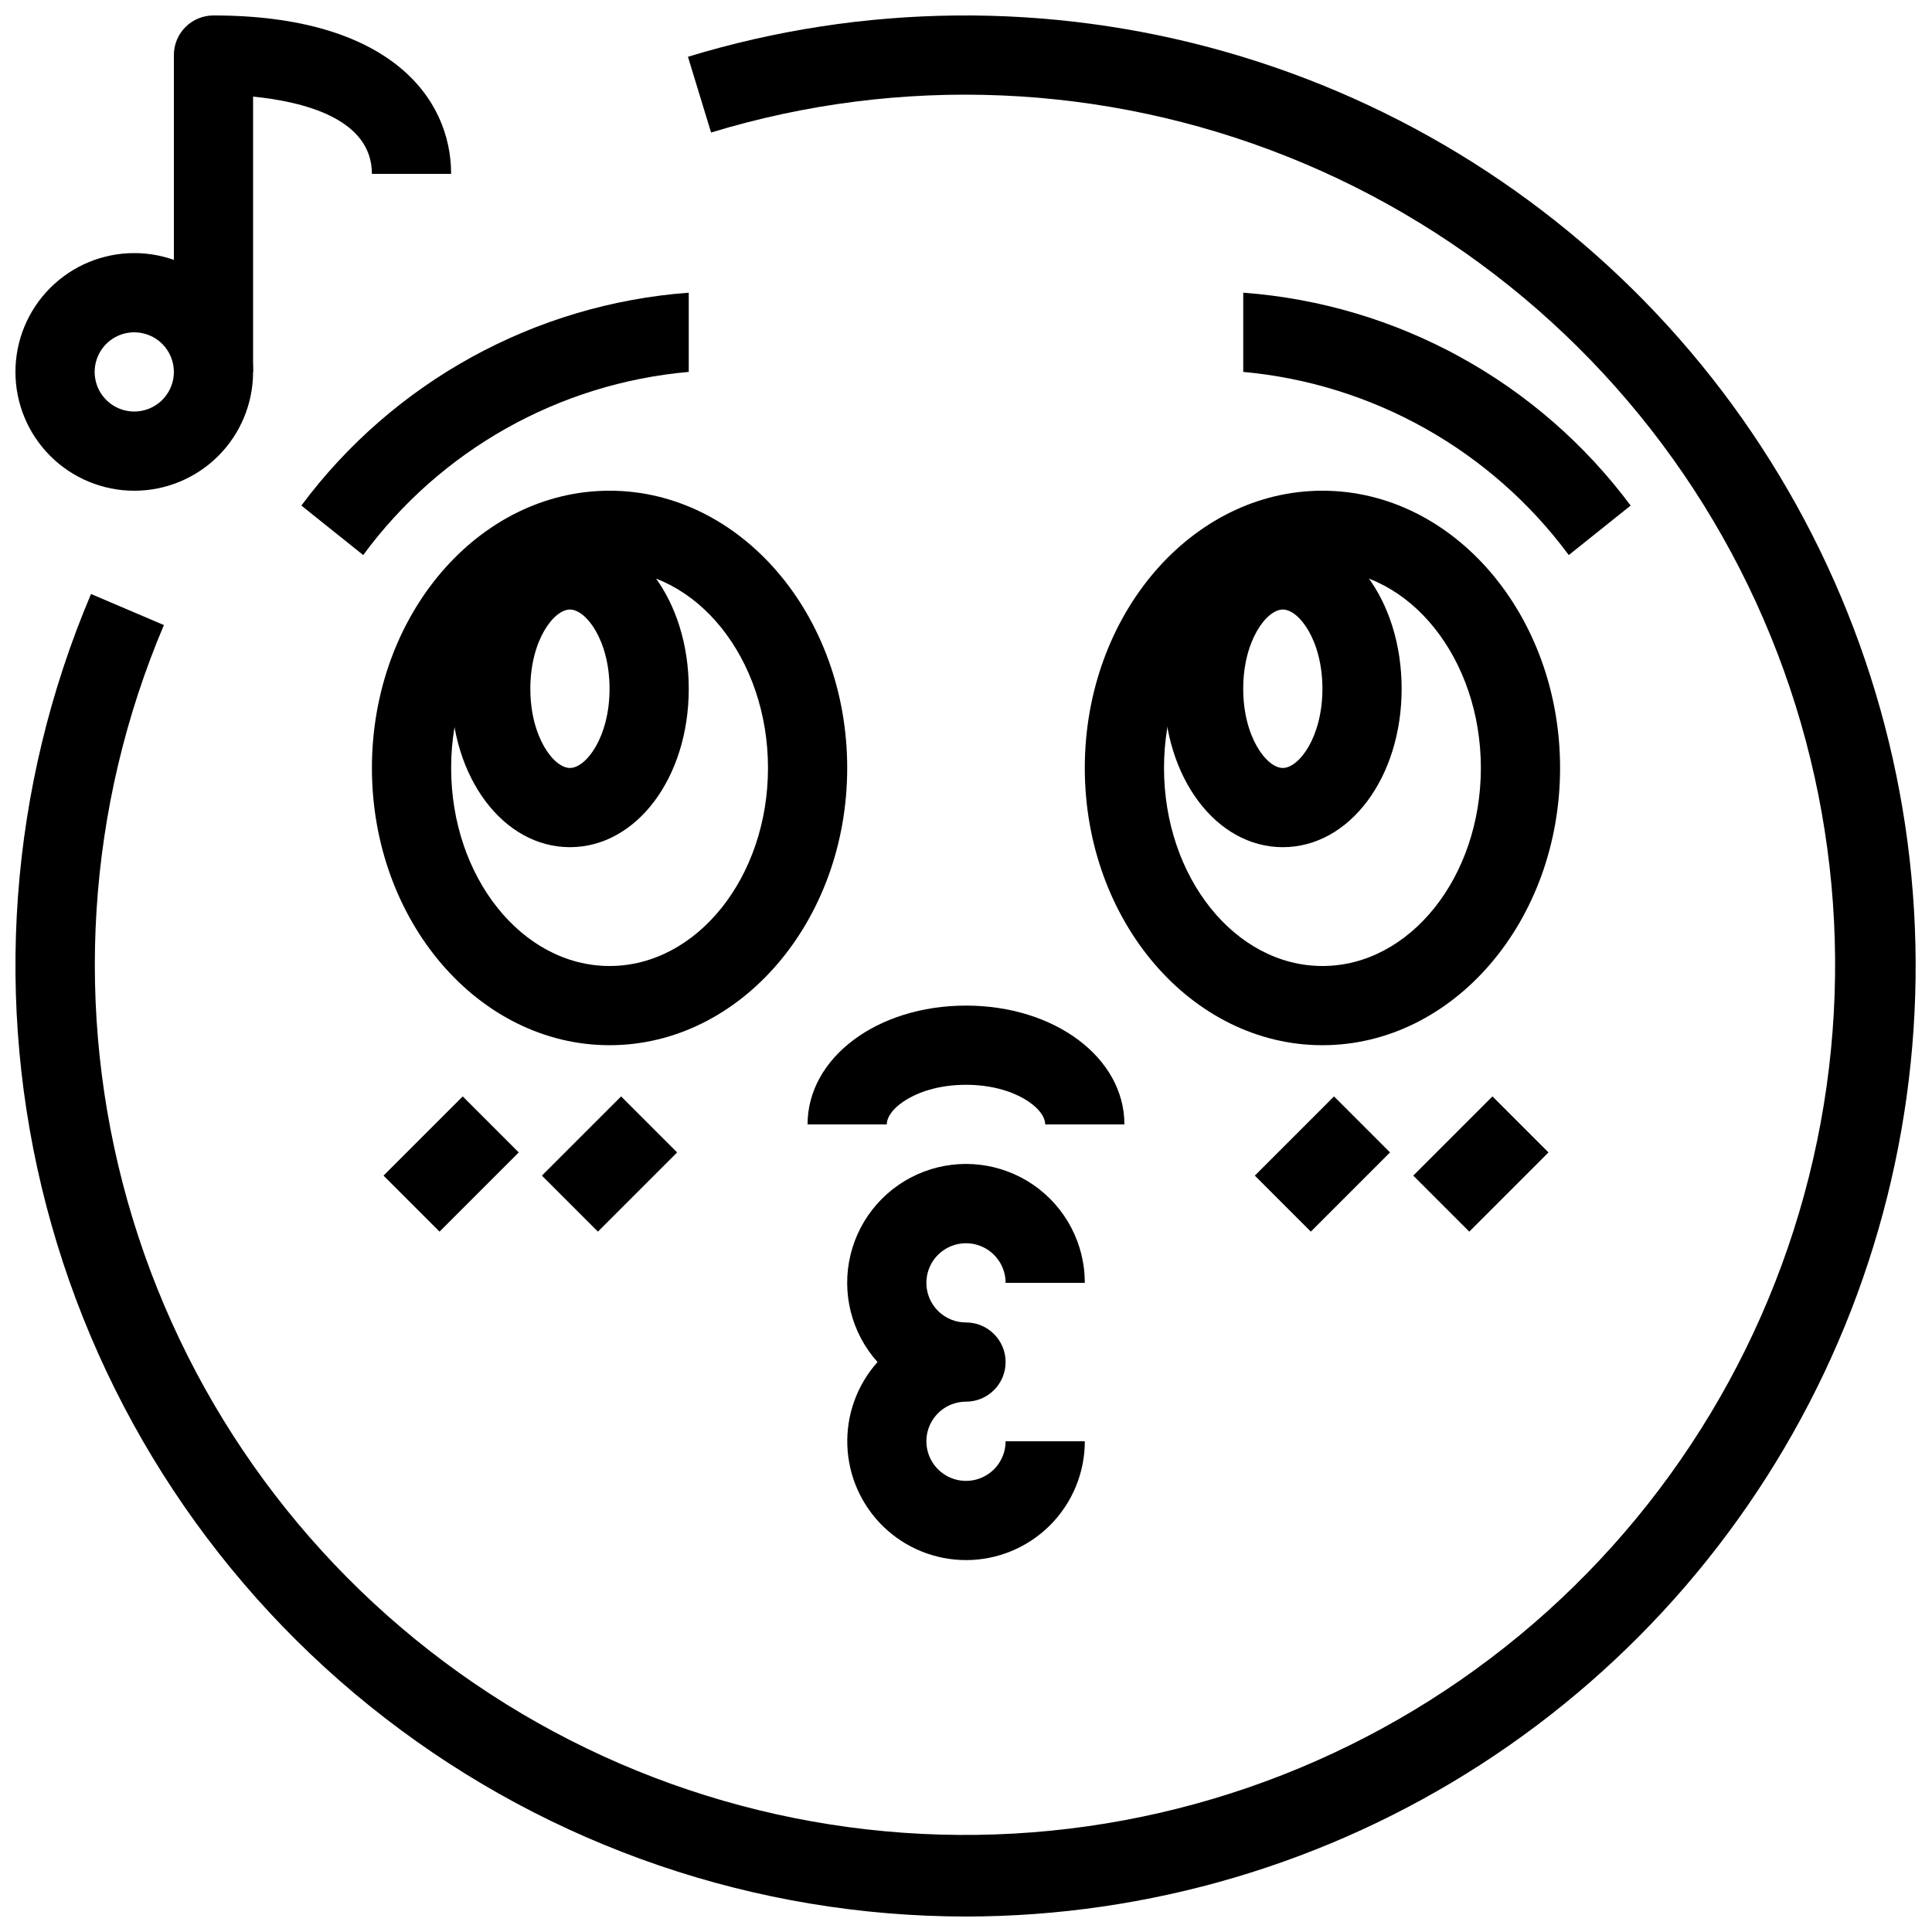
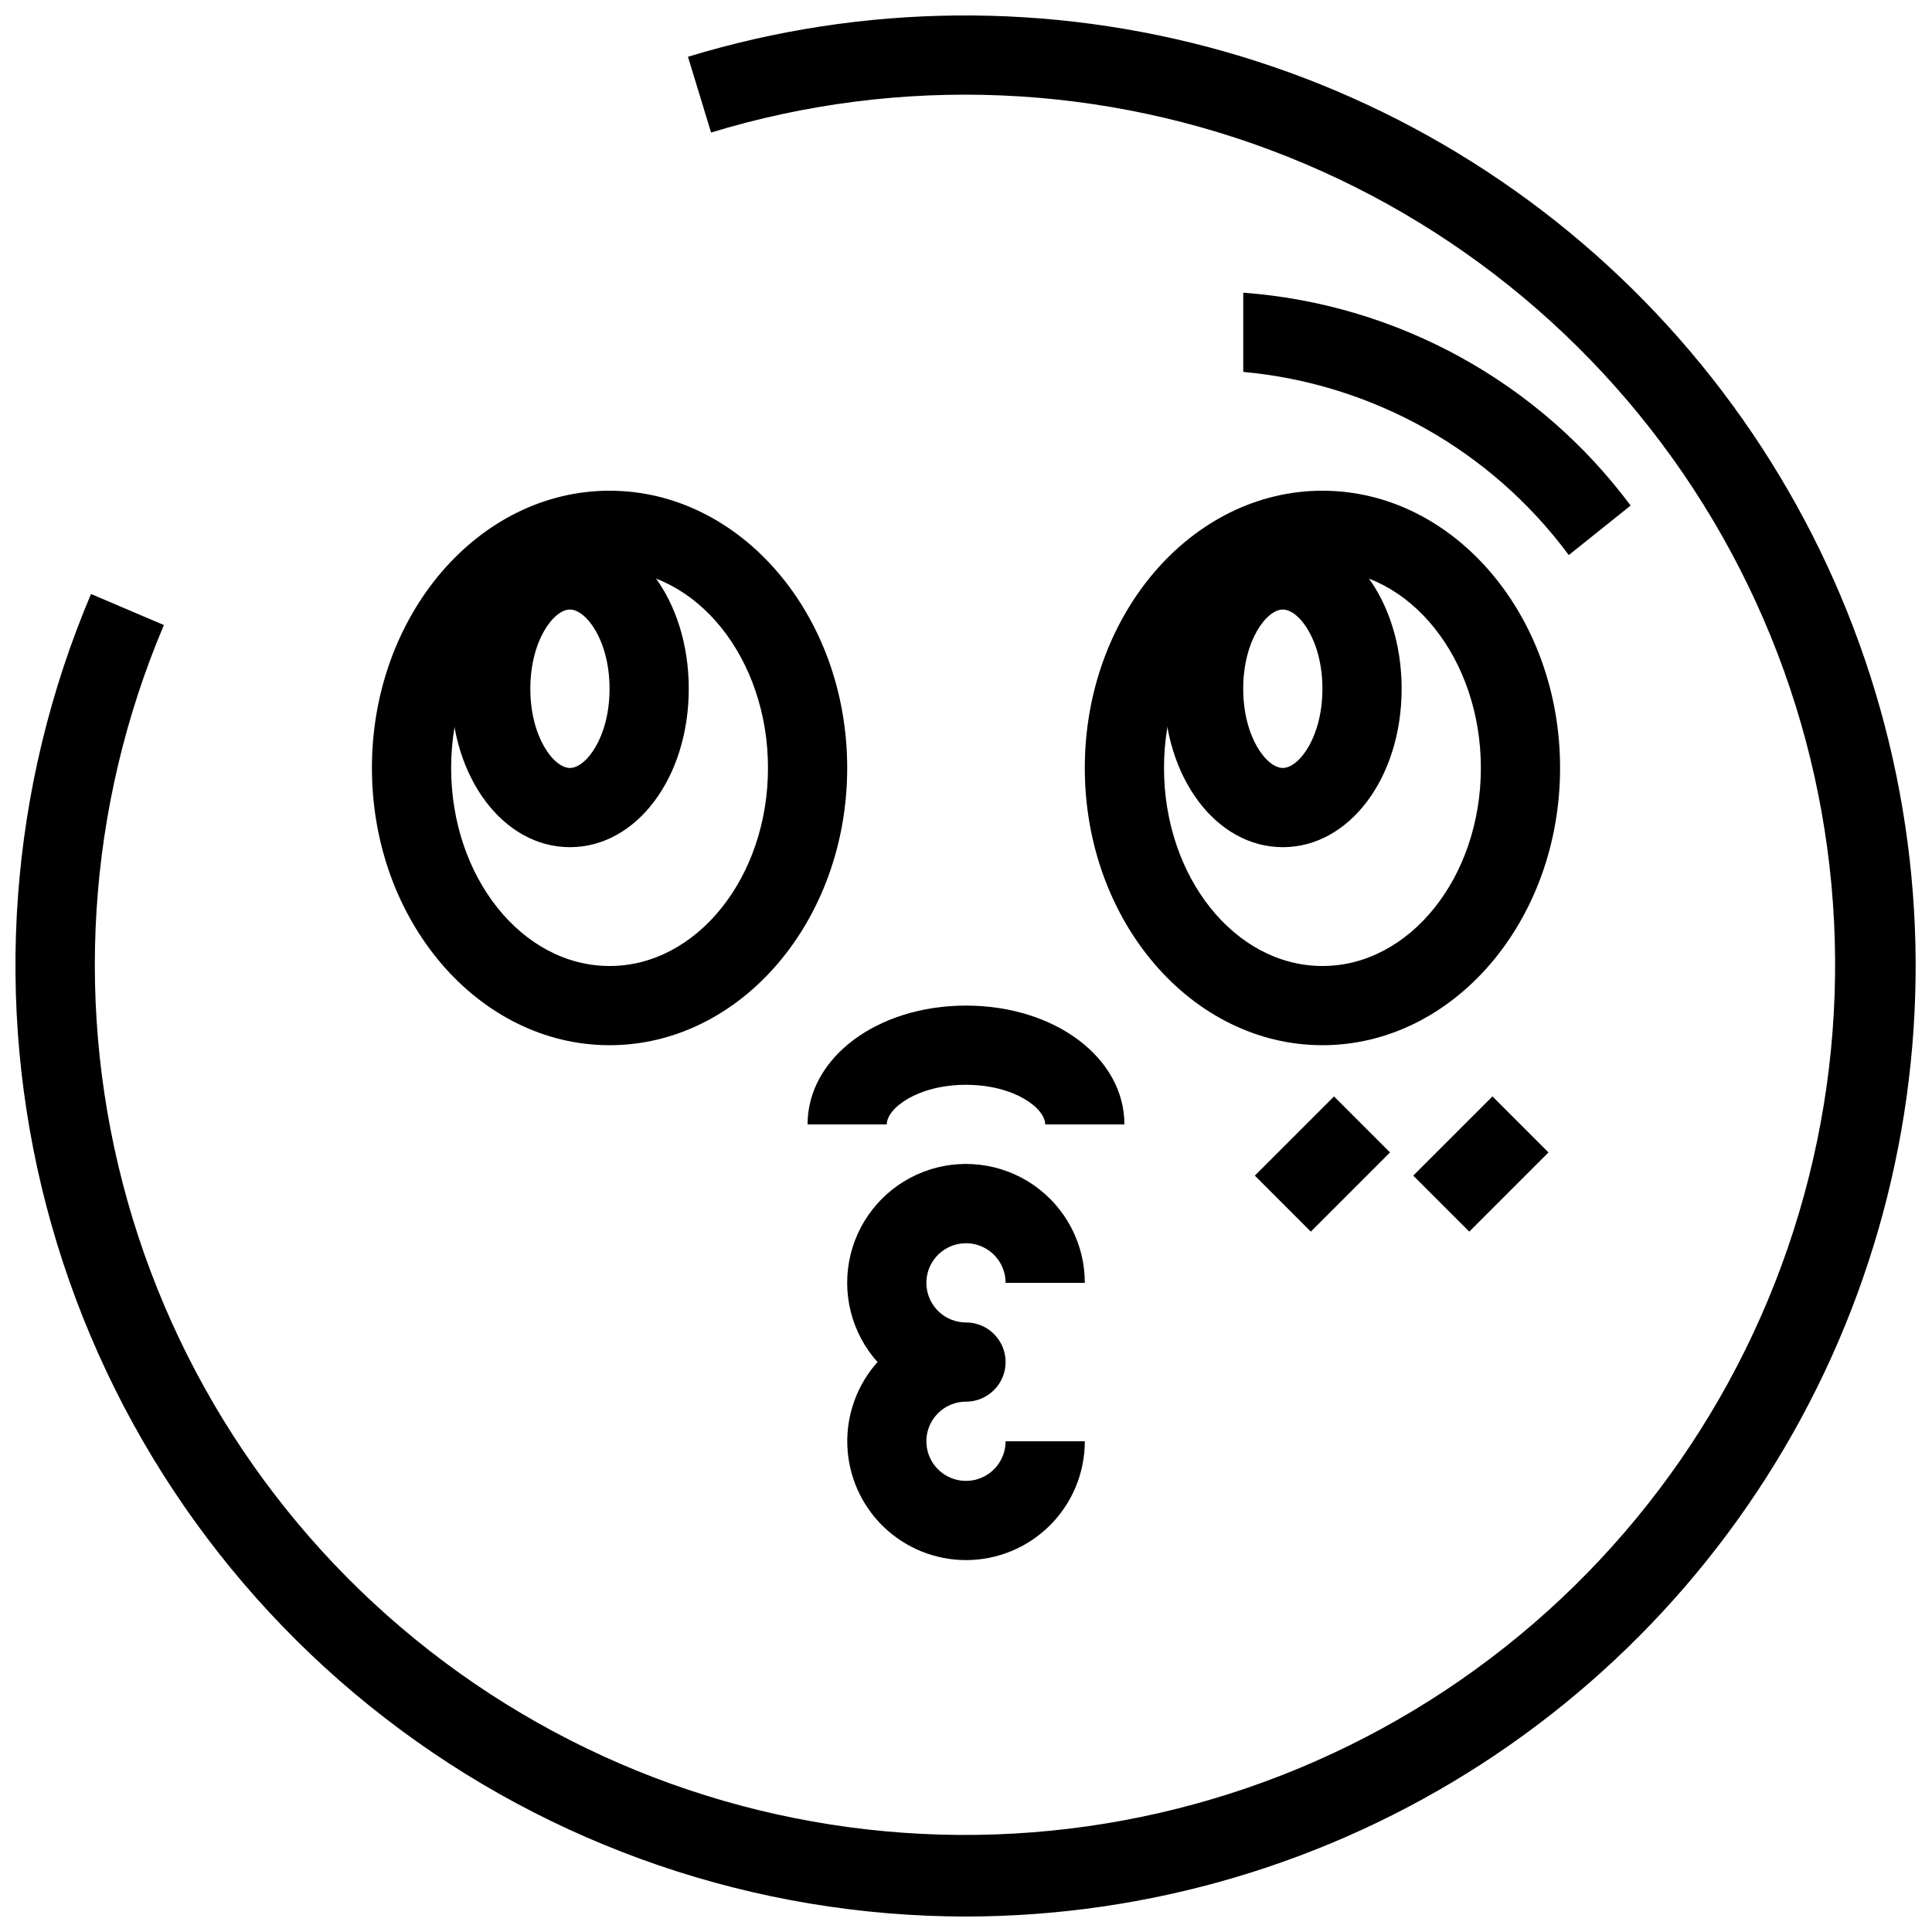
<svg xmlns="http://www.w3.org/2000/svg" width="800px" height="800px" version="1.1" viewBox="144 144 512 512">
  <defs>
    <clipPath id="c">
      <path d="m148.09 148.09h503.81v503.81h-503.81z" />
    </clipPath>
    <clipPath id="b">
-       <path d="m148.09 211h63.906v64h-63.906z" />
-     </clipPath>
+       </clipPath>
    <clipPath id="a">
-       <path d="m190 148.09h74v94.906h-74z" />
-     </clipPath>
+       </clipPath>
  </defs>
  <g clip-path="url(#c)">
    <path d="m400 651.9c-55.715-0.027-109.85-18.516-153.94-52.574-44.094-34.059-75.656-81.766-89.758-135.67-14.102-53.898-9.945-110.95 11.82-162.24l19.312 8.23c-20.488 48.312-23.887 102.17-9.633 152.67 14.254 50.504 45.309 94.637 88.031 125.11 42.727 30.473 94.566 45.457 146.96 42.484 52.391-2.973 102.2-23.727 141.21-58.832 39.004-35.109 64.867-82.473 73.316-134.27 8.449-51.789-1.02-104.92-26.844-150.6-25.82-45.684-66.453-81.195-115.19-100.66-48.73-19.473-102.64-21.738-152.84-6.426l-6.129-20.078c46.32-14.121 95.73-14.594 142.31-1.355 46.578 13.238 88.359 39.621 120.33 75.988 31.973 36.371 52.785 81.184 59.945 129.08 7.16 47.891 0.363 96.836-19.574 140.96s-52.176 81.578-92.848 107.86c-40.676 26.281-88.059 40.281-136.48 40.324z" />
  </g>
  <path d="m483.96 368.51c-17.656 0-31.488-18.441-31.488-41.984 0-23.543 13.832-41.984 31.488-41.984s31.488 18.441 31.488 41.984c0 23.543-13.832 41.984-31.488 41.984zm0-62.977c-4.281 0-10.496 8.176-10.496 20.992s6.215 20.992 10.496 20.992 10.496-8.176 10.496-20.992-6.211-20.992-10.496-20.992z" />
  <path d="m295.04 368.51c-17.656 0-31.488-18.441-31.488-41.984 0-23.543 13.832-41.984 31.488-41.984s31.488 18.441 31.488 41.984c0 23.543-13.836 41.984-31.488 41.984zm0-62.977c-4.281 0-10.496 8.176-10.496 20.992s6.215 20.992 10.496 20.992 10.496-8.176 10.496-20.992-6.215-20.992-10.496-20.992z" />
  <path d="m494.46 420.99c-34.73 0-62.977-32.957-62.977-73.473s28.246-73.473 62.977-73.473c34.73 0 62.977 32.957 62.977 73.473 0 40.512-28.242 73.473-62.977 73.473zm0-125.95c-23.152 0-41.984 23.543-41.984 52.48s18.828 52.48 41.984 52.48c23.152 0 41.984-23.543 41.984-52.48s-18.828-52.48-41.984-52.48z" />
  <path d="m305.54 420.99c-34.73 0-62.977-32.957-62.977-73.473s28.246-73.473 62.977-73.473c34.73 0 62.977 32.957 62.977 73.473 0 40.512-28.246 73.473-62.977 73.473zm0-125.95c-23.152 0-41.984 23.543-41.984 52.48s18.828 52.48 41.984 52.48c23.152 0 41.984-23.543 41.984-52.48s-18.832-52.48-41.984-52.48z" />
  <path d="m400 557.44c-8.148-0.004-15.977-3.168-21.84-8.82-5.863-5.656-9.305-13.363-9.605-21.504-0.301-8.141 2.566-16.082 7.996-22.156-6.918-7.719-9.594-18.348-7.156-28.422 2.438-10.078 9.68-18.305 19.363-22.008 9.684-3.699 20.57-2.394 29.105 3.484 8.535 5.883 13.633 15.59 13.625 25.953h-20.992c0-4.242-2.559-8.07-6.481-9.695s-8.438-0.727-11.438 2.277c-3.004 3-3.902 7.516-2.277 11.438s5.453 6.477 9.699 6.477c5.797 0 10.496 4.699 10.496 10.496s-4.699 10.496-10.496 10.496c-4.246 0-8.074 2.559-9.699 6.481s-0.727 8.438 2.277 11.438c3 3.004 7.516 3.902 11.438 2.277s6.481-5.453 6.481-9.699h20.992c0 8.352-3.32 16.363-9.223 22.266-5.906 5.906-13.914 9.223-22.266 9.223z" />
  <path d="m559.74 291.1c-20.52-27.742-51.906-45.402-86.266-48.543v-20.992c40.785 3.019 78.246 23.605 102.66 56.414z" />
-   <path d="m240.26 291.1-16.395-13.121c24.414-32.809 61.879-53.395 102.66-56.414v20.992c-34.398 3.027-65.828 20.715-86.27 48.543z" />
  <path d="m441.98 441.98h-20.992c0-4.281-8.176-10.496-20.992-10.496s-20.992 6.215-20.992 10.496h-20.992c0-17.656 18.441-31.488 41.984-31.488s41.984 13.832 41.984 31.488z" />
  <g clip-path="url(#b)">
-     <path d="m179.58 274.05c-8.352 0-16.359-3.316-22.266-9.223s-9.223-13.914-9.223-22.266c0-8.352 3.316-16.359 9.223-22.266s13.914-9.223 22.266-9.223c8.352 0 16.359 3.316 22.266 9.223s9.223 13.914 9.223 22.266c0 8.352-3.316 16.359-9.223 22.266s-13.914 9.223-22.266 9.223zm0-41.984c-4.246 0-8.074 2.559-9.695 6.481-1.625 3.922-0.73 8.434 2.273 11.438 3 3 7.516 3.898 11.438 2.273s6.481-5.449 6.481-9.695c0-2.785-1.105-5.453-3.074-7.422s-4.637-3.074-7.422-3.074z" />
+     <path d="m179.58 274.05c-8.352 0-16.359-3.316-22.266-9.223s-9.223-13.914-9.223-22.266c0-8.352 3.316-16.359 9.223-22.266s13.914-9.223 22.266-9.223c8.352 0 16.359 3.316 22.266 9.223s9.223 13.914 9.223 22.266c0 8.352-3.316 16.359-9.223 22.266s-13.914 9.223-22.266 9.223zm0-41.984c-4.246 0-8.074 2.559-9.695 6.481-1.625 3.922-0.73 8.434 2.273 11.438 3 3 7.516 3.898 11.438 2.273s6.481-5.449 6.481-9.695c0-2.785-1.105-5.453-3.074-7.422s-4.637-3.074-7.422-3.074" />
  </g>
  <g clip-path="url(#a)">
    <path d="m211.07 242.56h-20.992v-83.969c0-5.797 4.699-10.496 10.496-10.496 46.434 0 62.977 21.684 62.977 41.984h-20.992c0-14.695-18.273-19.164-31.488-20.477z" />
  </g>
  <path d="m476.54 455.55 20.988-20.988 14.844 14.844-20.988 20.988z" />
  <path d="m518.53 455.55 20.988-20.988 14.844 14.844-20.988 20.988z" />
-   <path d="m245.64 455.55 20.988-20.988 14.844 14.844-20.988 20.988z" />
-   <path d="m287.61 455.55 20.988-20.988 14.844 14.844-20.988 20.988z" />
</svg>